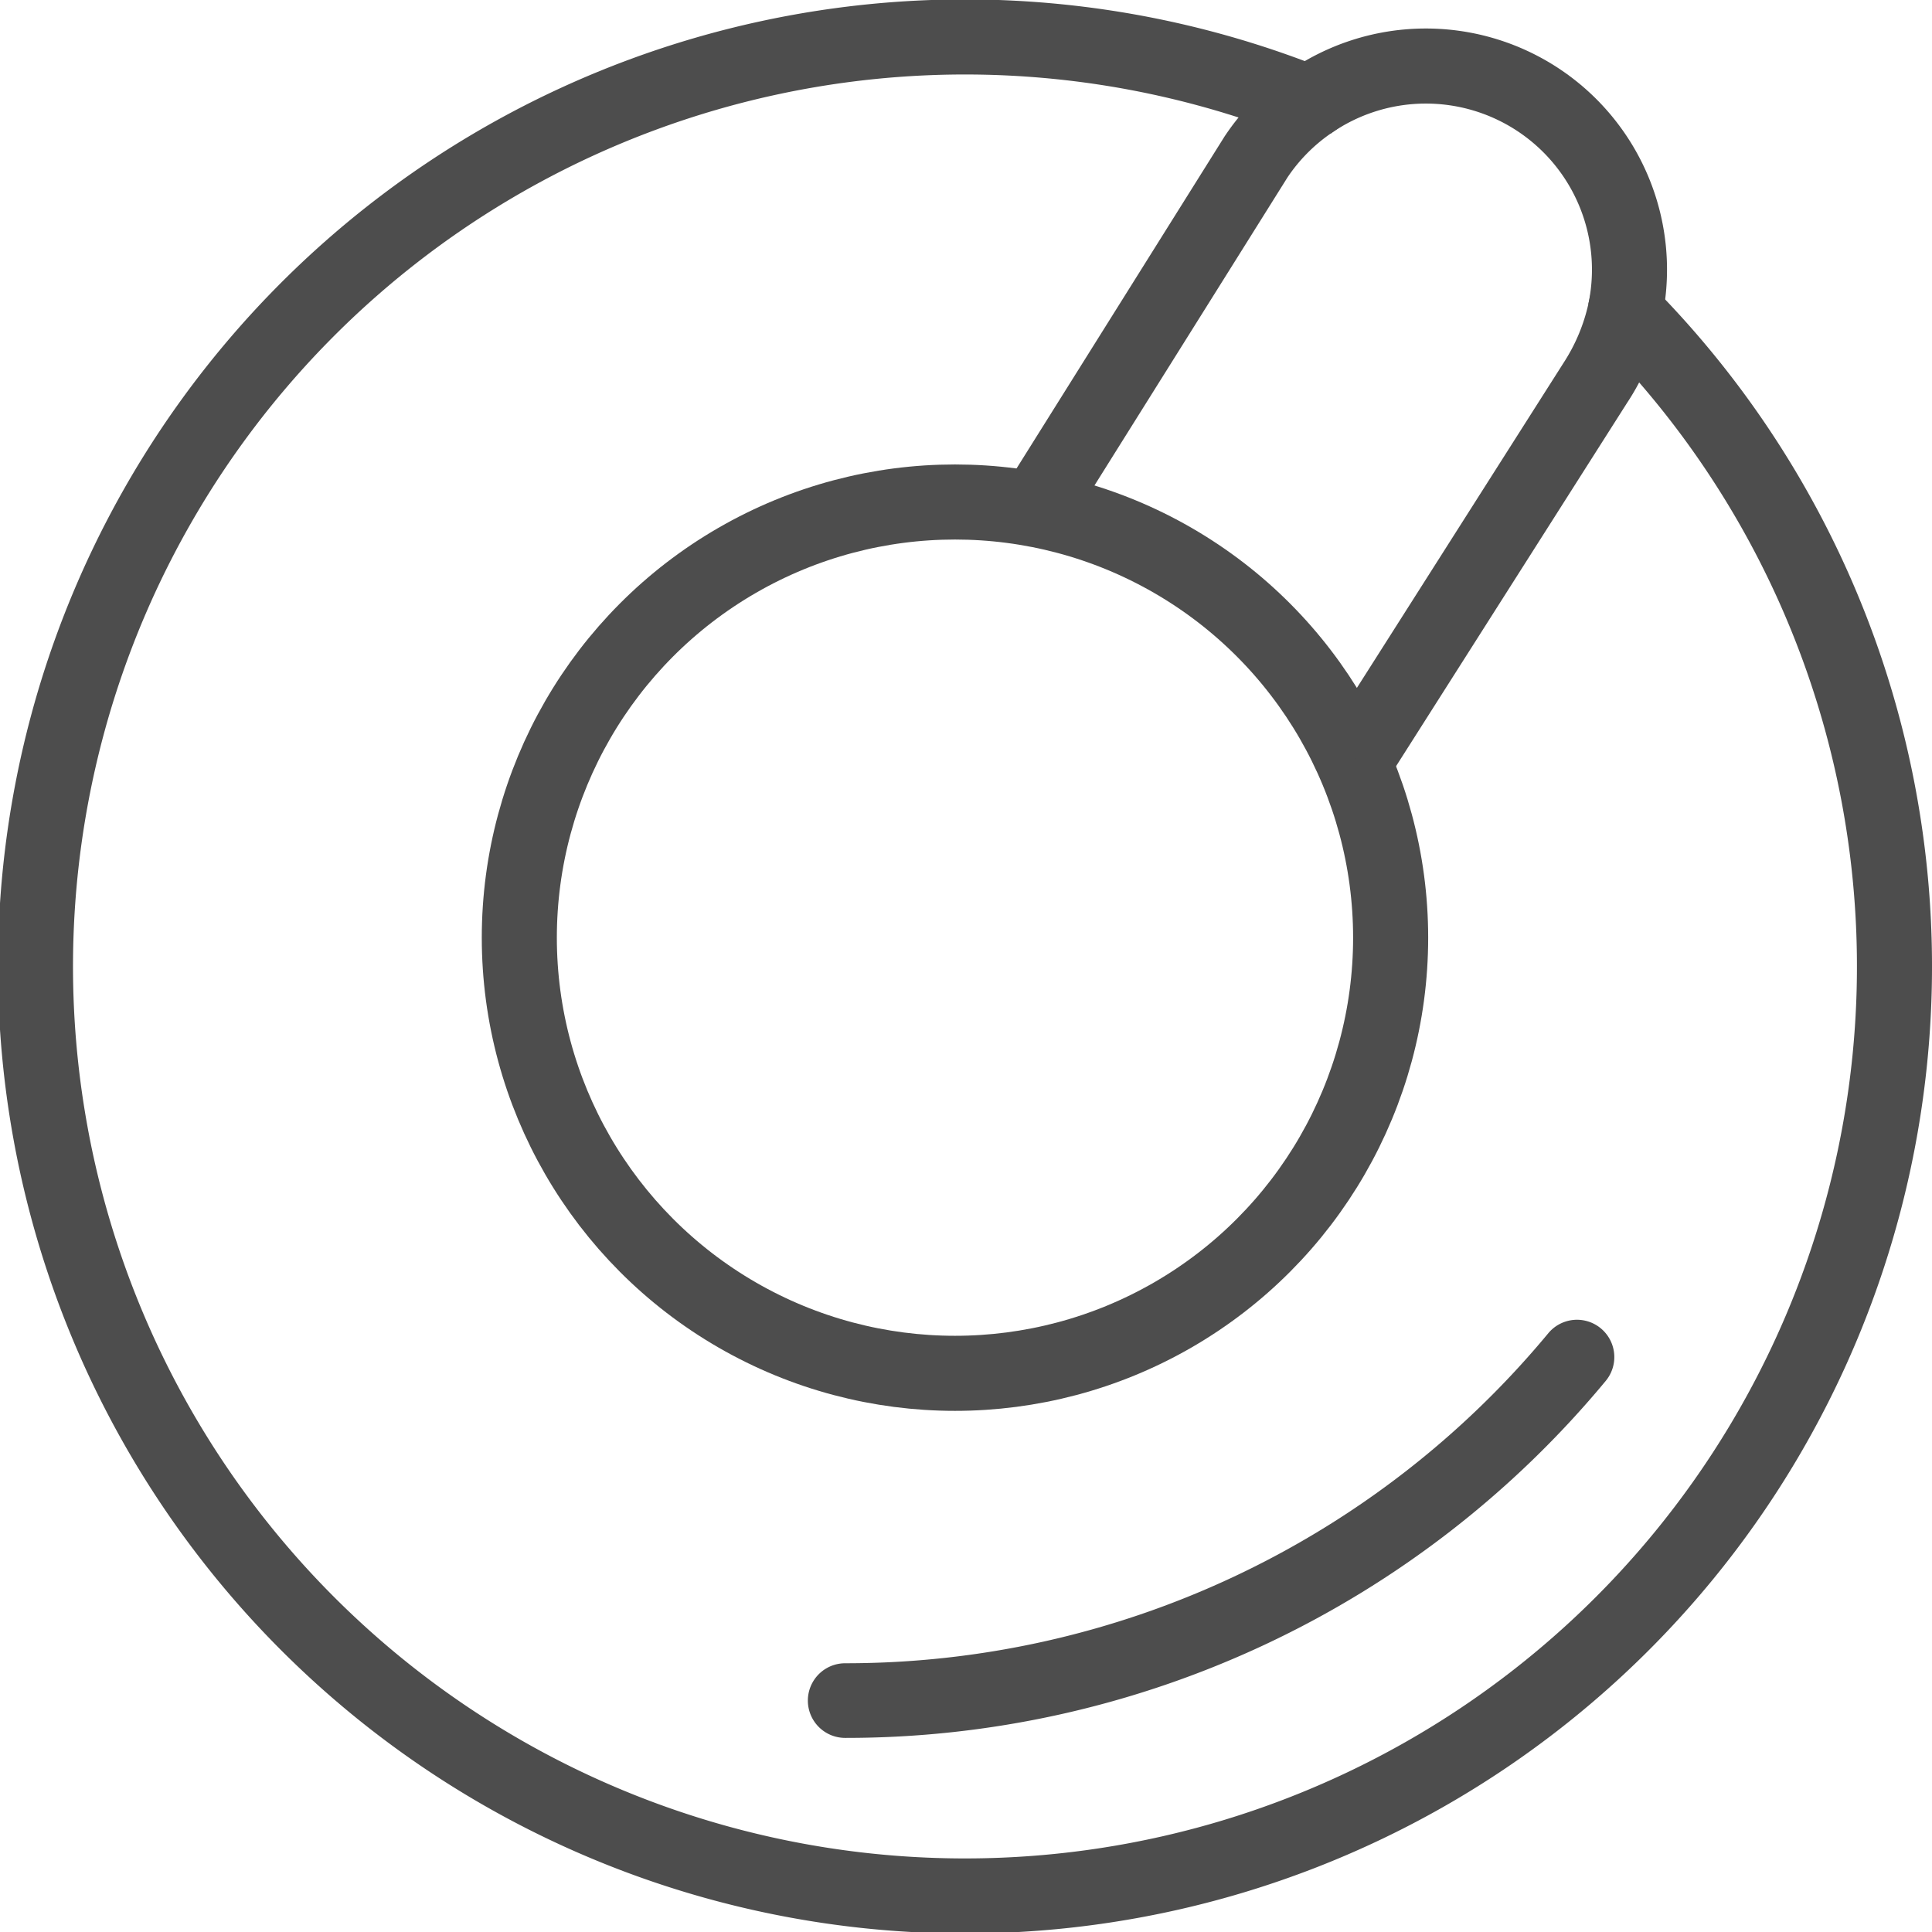
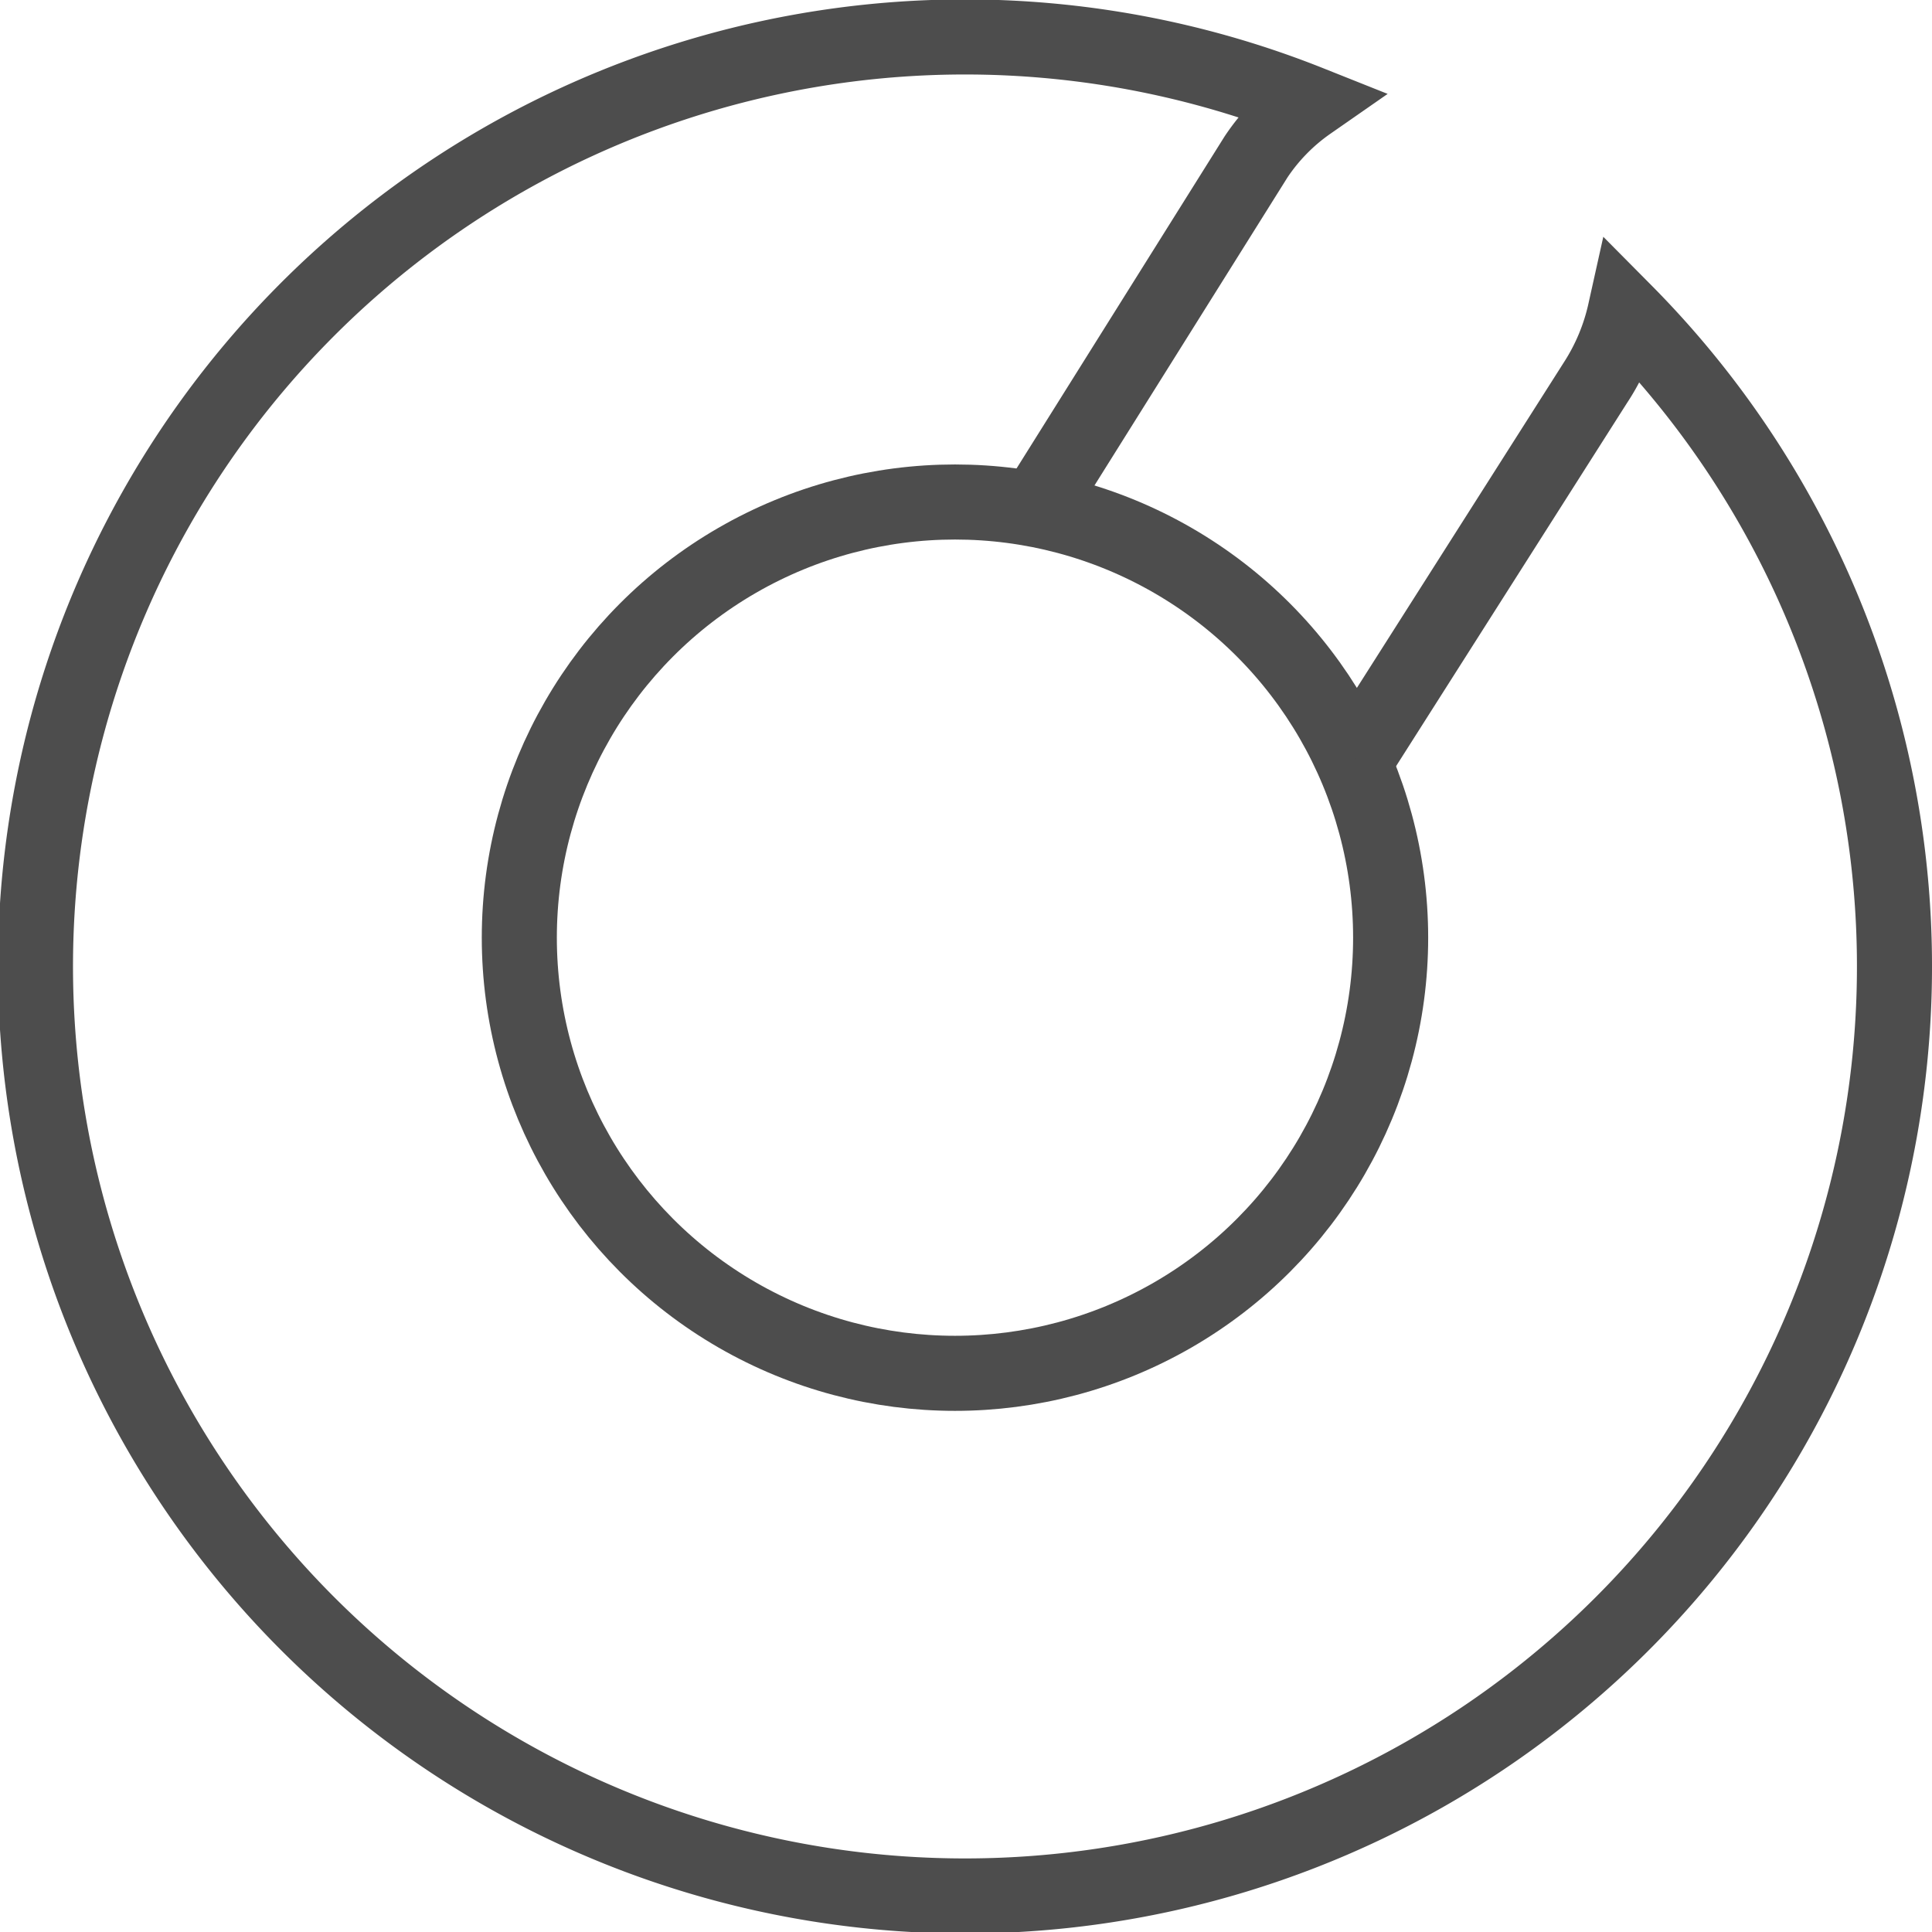
<svg xmlns="http://www.w3.org/2000/svg" width="77.211" height="77.211" viewBox="0 0 77.211 77.211">
  <g id="Schleifen_Polieren" data-name="Schleifen &amp; Polieren" transform="translate(1.5 1.5)">
-     <path id="Pfad_75" data-name="Pfad 75" d="M2143.074,598.966a39.435,39.435,0,0,0,30.393-14.265,1.491,1.491,0,1,0-2.293-1.908,36.461,36.461,0,0,1-28.1,13.19,1.491,1.491,0,1,0,0,2.983Z" transform="translate(-2110.797 -531.012)" fill="#4d4d4d" />
    <circle id="Ellipse_2" data-name="Ellipse 2" cx="17.411" cy="17.411" r="17.411" transform="translate(19.254 18.562)" fill="none" stroke="#4d4d4d" stroke-miterlimit="10" stroke-width="3" />
    <g id="Gruppe_44" data-name="Gruppe 44">
-       <path id="Pfad_76" data-name="Pfad 76" d="M2198.826,452.345a8.137,8.137,0,0,0-12.632-8.355" transform="translate(-2135.383 -441.375)" fill="none" stroke="#4d4d4d" stroke-miterlimit="10" stroke-width="3" />
      <path id="Pfad_77" data-name="Pfad 77" d="M2101.1,442.08a8.11,8.11,0,0,0-2.115,2.158l-8.854,14.131,8.854-14.131a8.11,8.11,0,0,1,2.115-2.158,37.147,37.147,0,1,0,12.632,8.355,8.658,8.658,0,0,1-1.182,2.824l-9.559,15.033,9.559-15.033a8.117,8.117,0,0,0,1.182-2.824" transform="translate(-2050.289 -439.466)" fill="none" stroke="#4d4d4d" stroke-miterlimit="10" stroke-width="3" />
    </g>
  </g>
</svg>